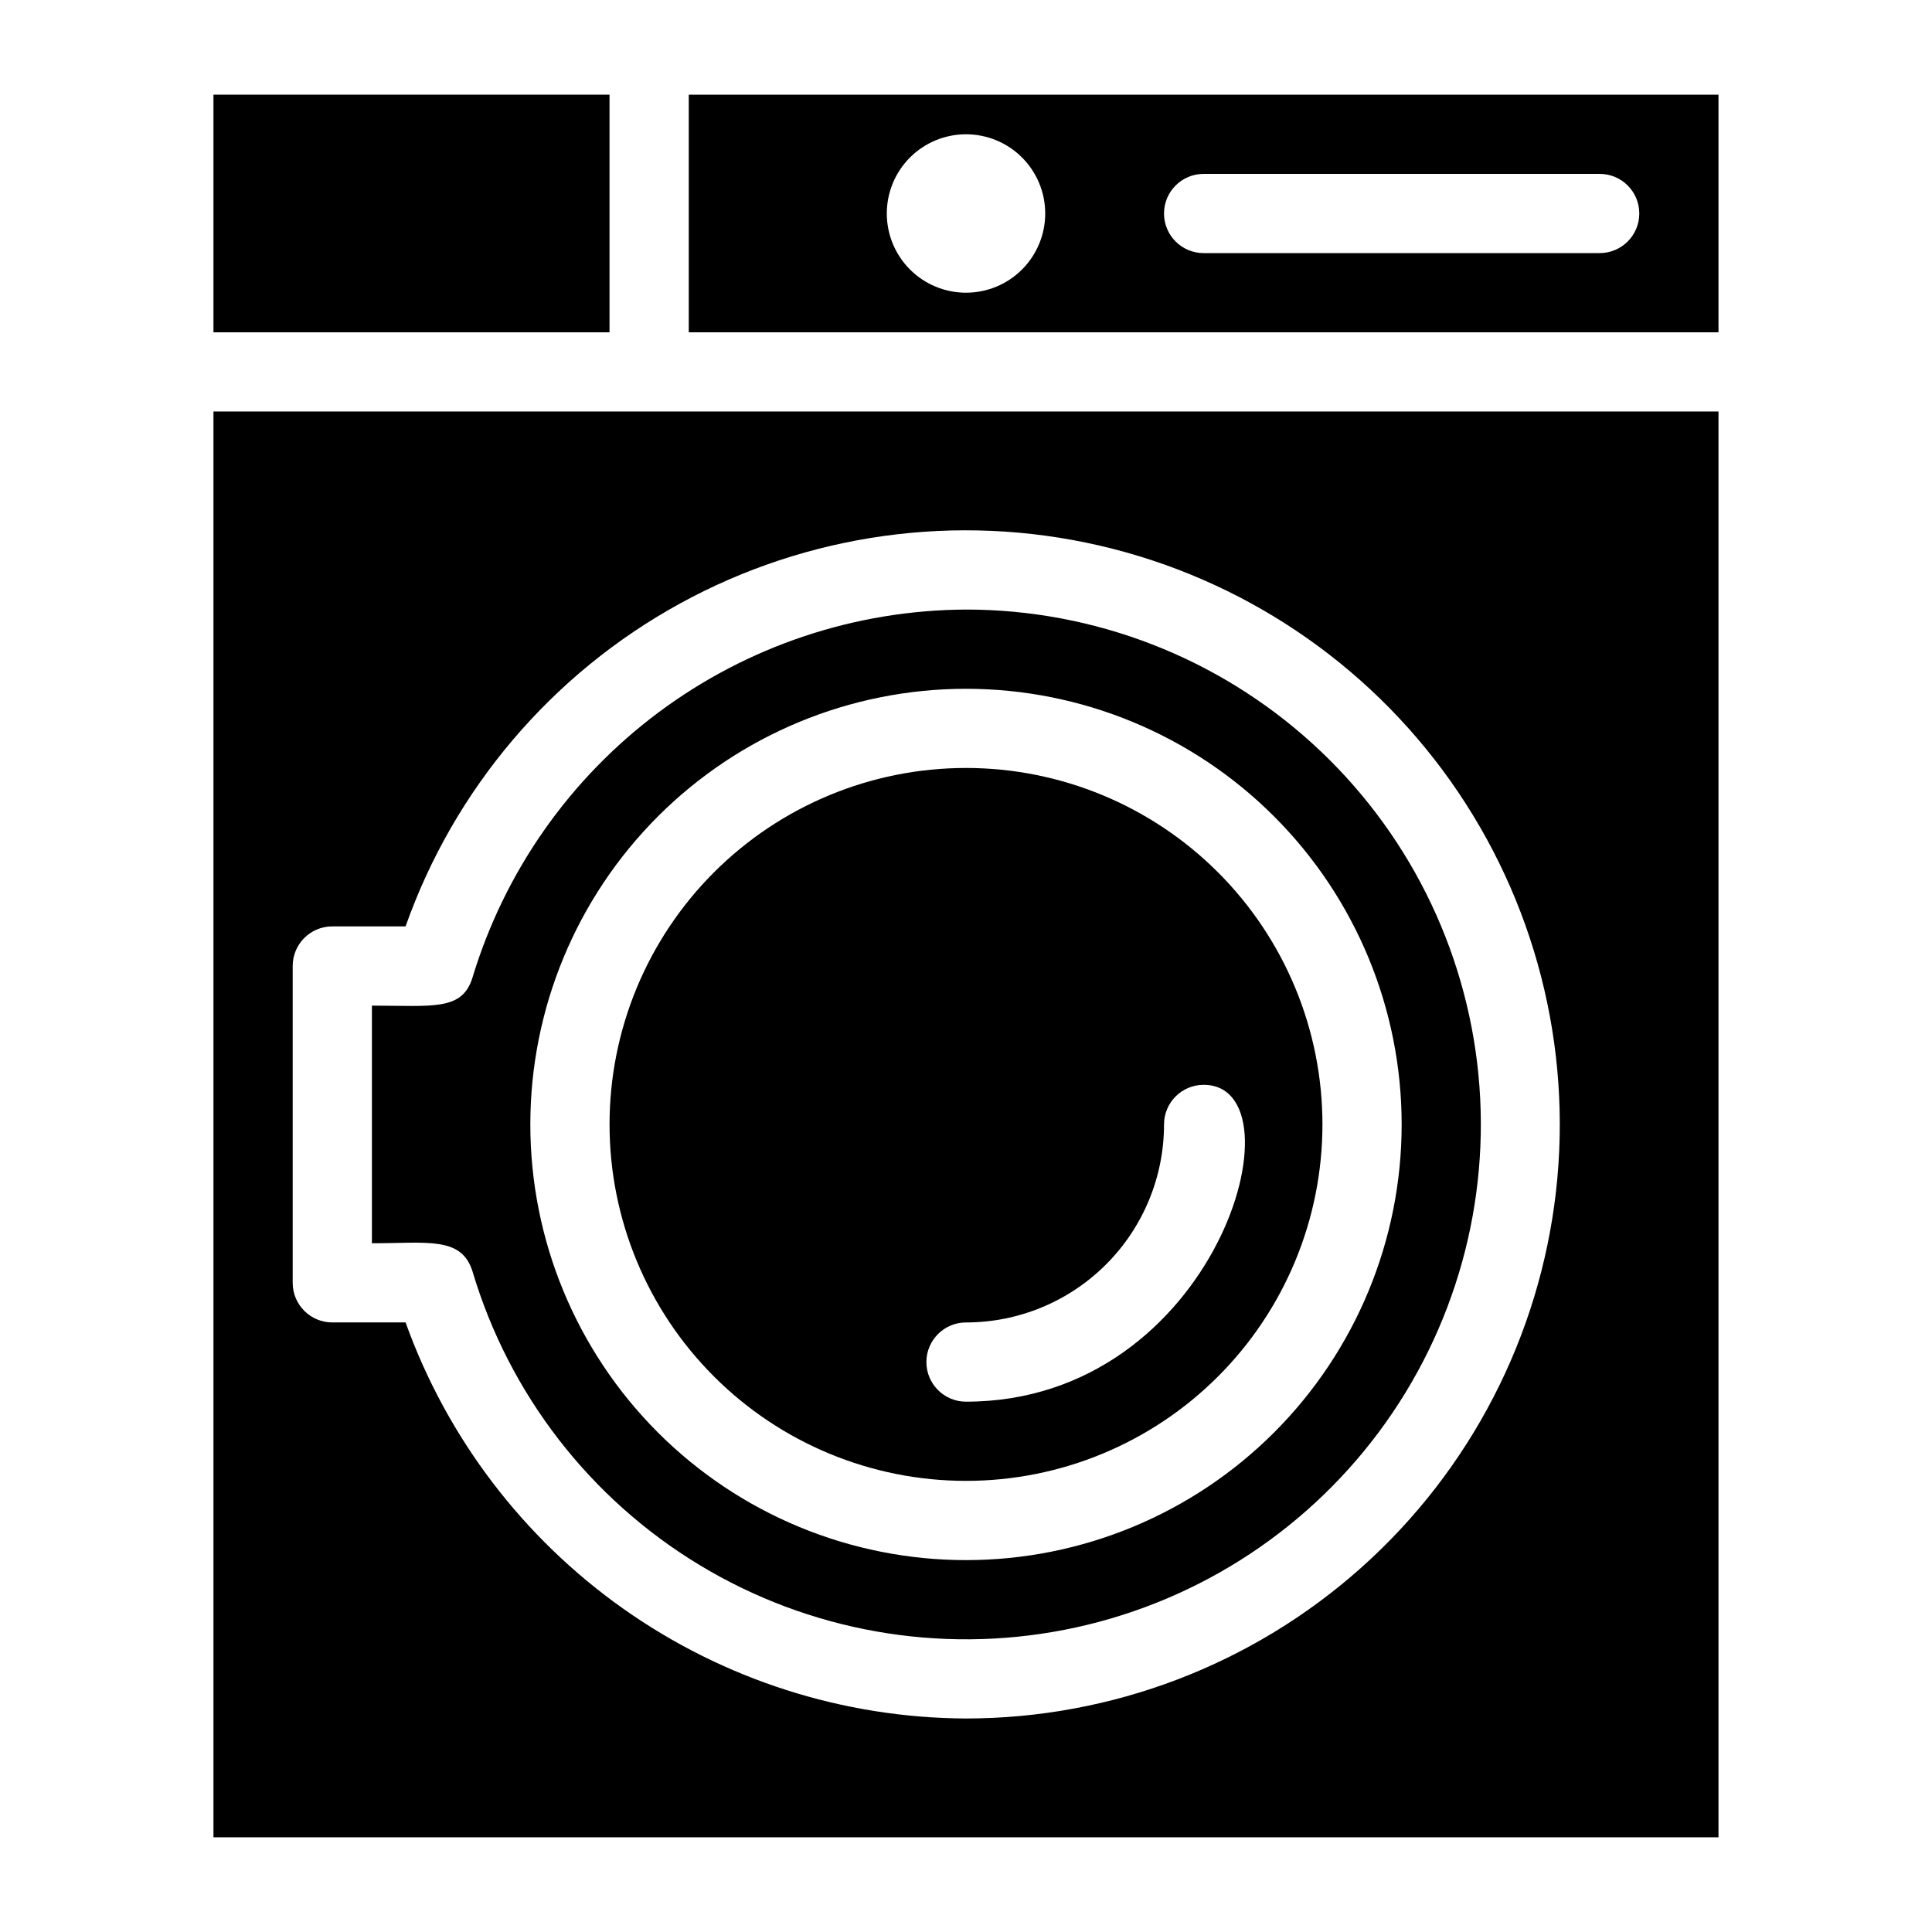
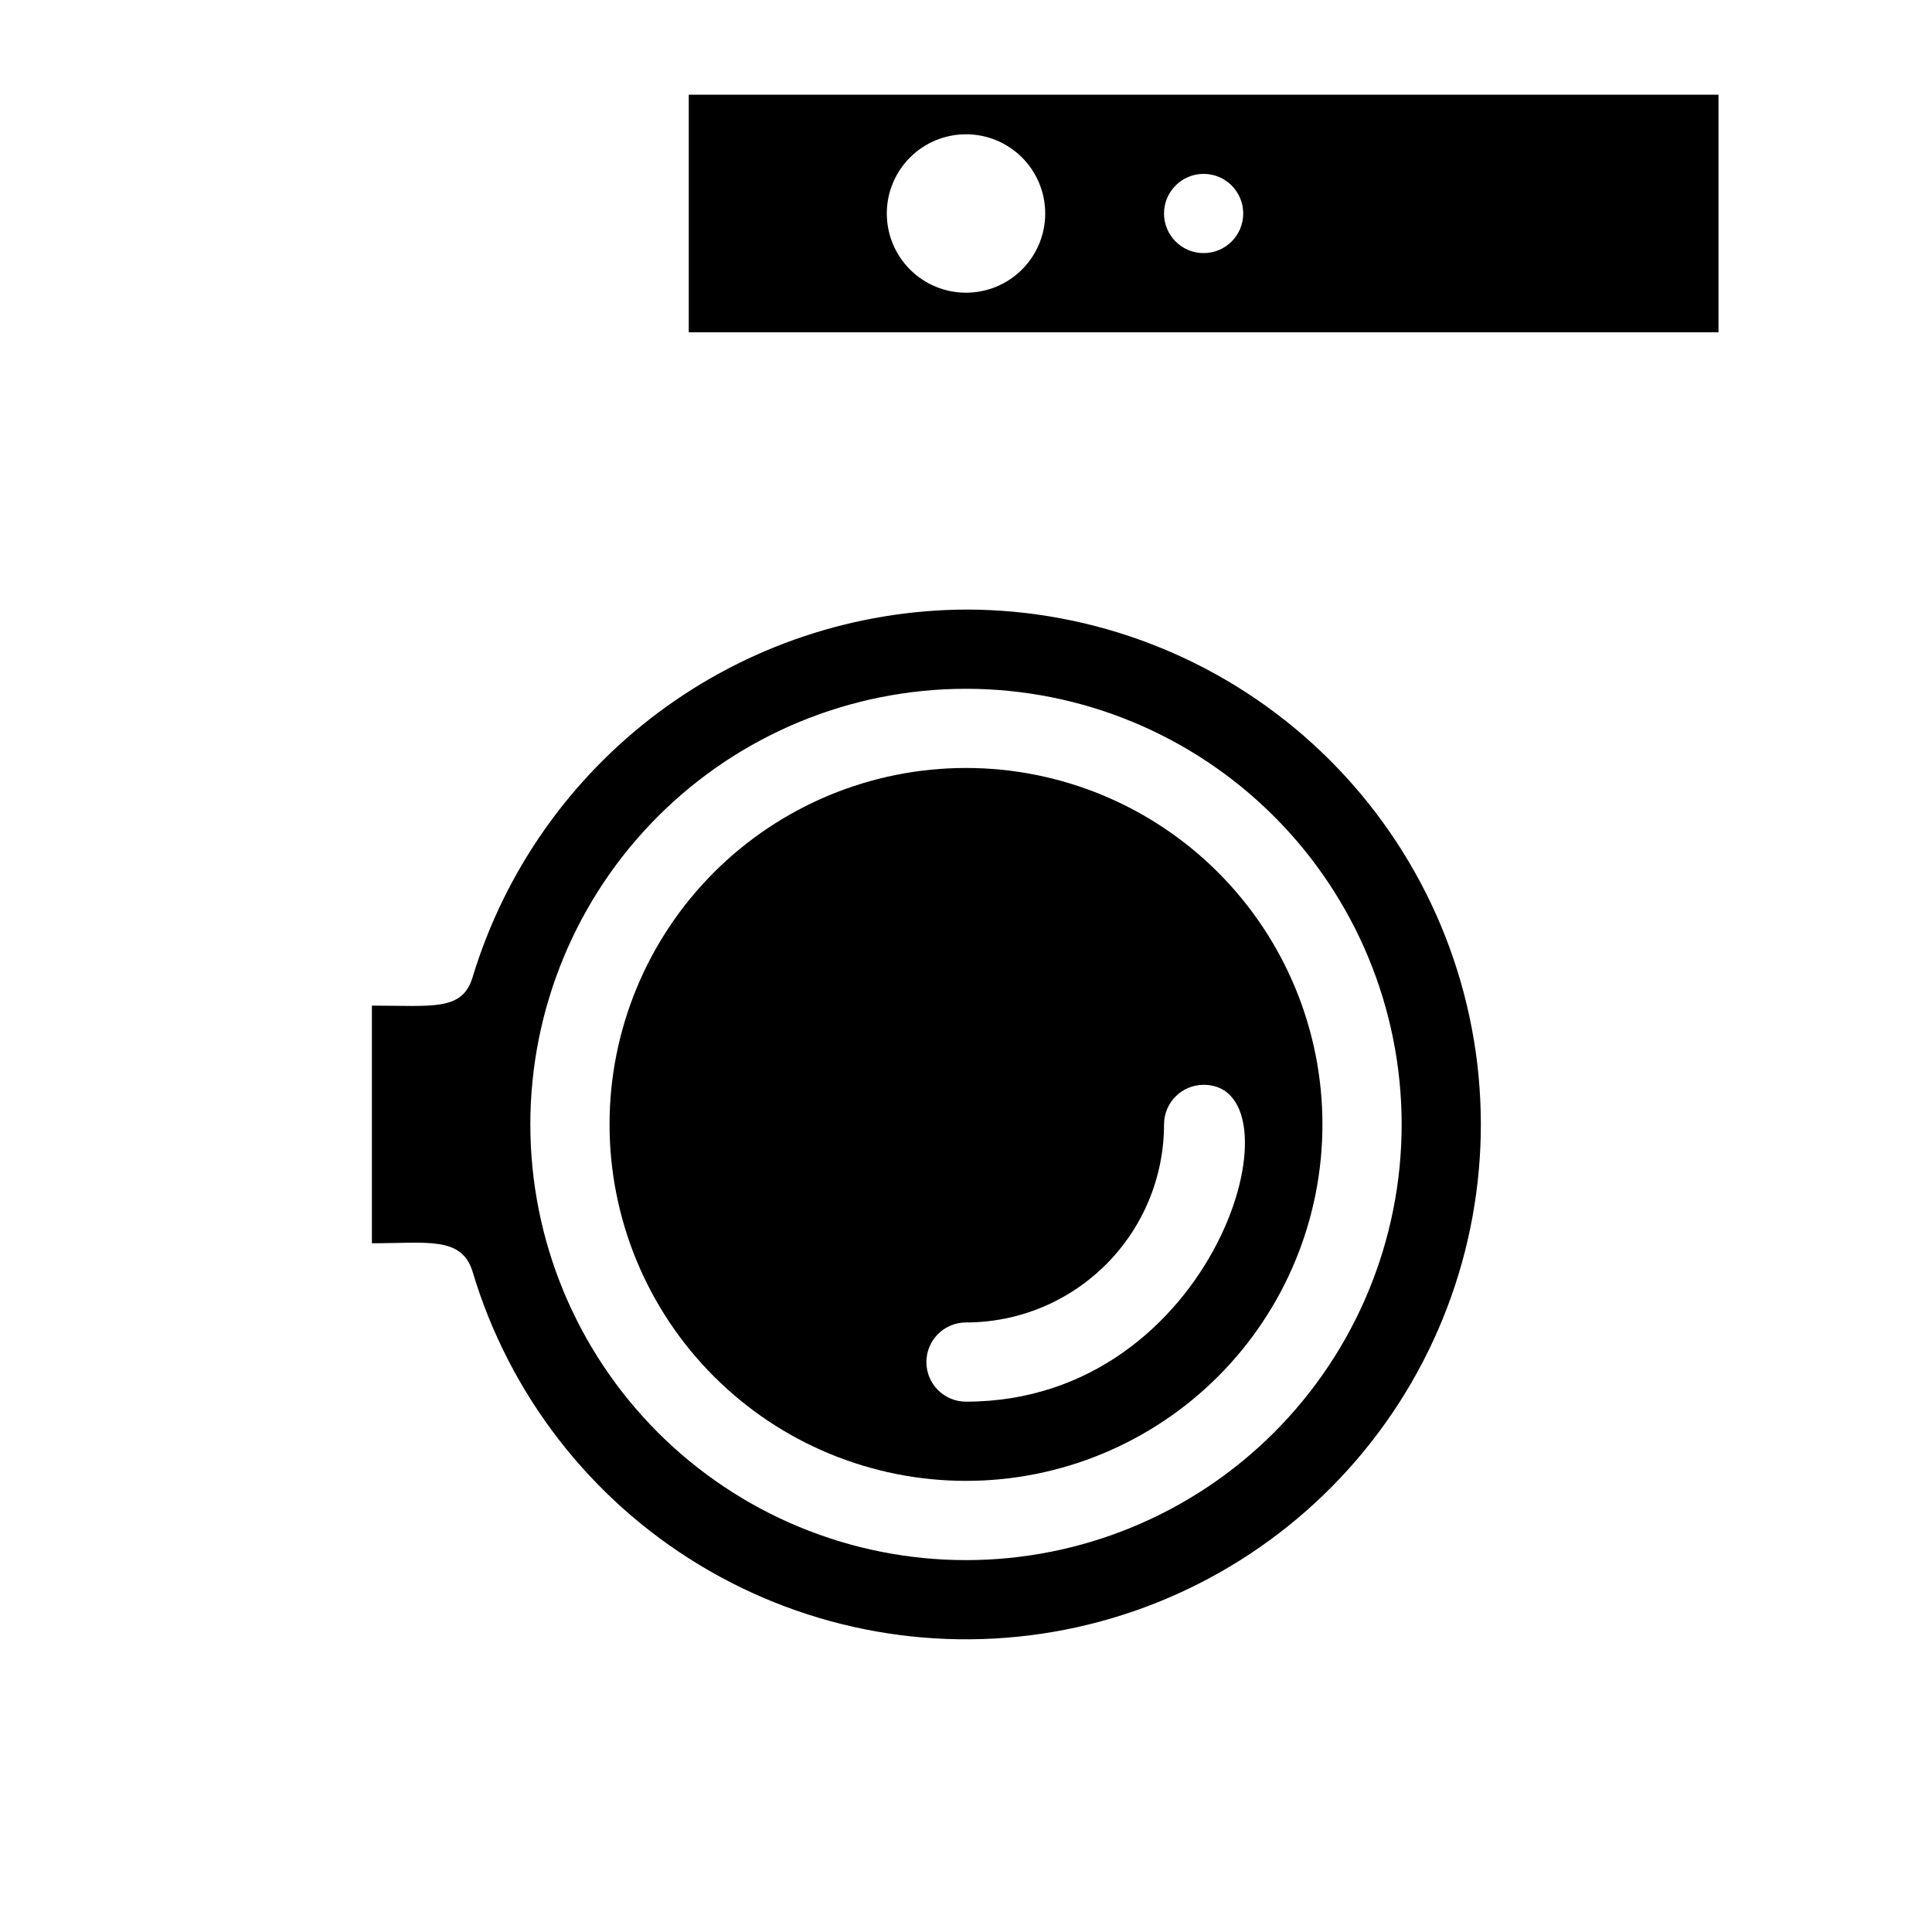
<svg xmlns="http://www.w3.org/2000/svg" fill="#000000" width="800px" height="800px" version="1.1" viewBox="144 144 512 512">
  <g>
-     <path d="m200.57 253.05v377.86h398.85v-377.86zm199.43 346.37c-32.535-0.148-64.234-10.301-90.801-29.074-26.566-18.777-46.719-45.27-57.719-75.887h-19.418c-5.797 0-10.496-4.699-10.496-10.496v-83.965c0-5.797 4.699-10.496 10.496-10.496h19.418c12.891-36.461 38.746-66.898 72.637-85.516 33.895-18.617 73.453-24.109 111.14-15.43 37.684 8.68 70.855 30.926 93.188 62.492 22.336 31.566 32.27 70.25 27.914 108.67-4.359 38.426-22.707 73.902-51.543 99.664-28.836 25.766-66.145 40.016-104.81 40.035z" />
    <path d="m400 305.54c-29.363 0.133-57.906 9.672-81.445 27.223-23.539 17.551-40.828 42.184-49.336 70.285-2.731 8.922-10.496 7.453-26.66 7.453v62.977c14.695 0 23.723-1.891 26.66 7.453v-0.004c9.676 32.504 31.113 60.238 60.125 77.797s63.527 23.684 96.809 17.18c33.285-6.5 62.953-25.164 83.227-52.352 20.27-27.188 29.691-60.949 26.426-94.703-3.266-33.754-18.98-65.086-44.09-87.879-25.105-22.797-57.805-35.43-91.715-35.43zm0 251.91v-0.004c-30.621 0-59.988-12.164-81.641-33.816s-33.816-51.016-33.816-81.637 12.164-59.988 33.816-81.641 51.02-33.816 81.641-33.816 59.984 12.164 81.637 33.816c21.652 21.652 33.816 51.02 33.816 81.641s-12.164 59.984-33.816 81.637c-21.652 21.652-51.016 33.816-81.637 33.816z" />
    <path d="m400 347.52c-25.055 0-49.082 9.953-66.797 27.668s-27.668 41.742-27.668 66.797c0 25.051 9.953 49.078 27.668 66.793 17.715 17.719 41.742 27.668 66.797 27.668 25.051 0 49.078-9.949 66.793-27.668 17.719-17.715 27.668-41.742 27.668-66.793 0-25.055-9.949-49.082-27.668-66.797-17.715-17.715-41.742-27.668-66.793-27.668zm0 167.94v-0.004c-5.797 0-10.496-4.699-10.496-10.496s4.699-10.496 10.496-10.496c13.918 0 27.266-5.527 37.109-15.371 9.84-9.84 15.371-23.188 15.371-37.105 0-5.797 4.699-10.496 10.496-10.496 26.867 0 3.672 83.965-62.977 83.965z" />
-     <path d="m326.53 169.09v62.977h272.89v-62.977zm73.473 52.48c-5.57 0-10.91-2.211-14.844-6.148-3.938-3.938-6.148-9.277-6.148-14.844 0-5.566 2.211-10.906 6.148-14.844 3.934-3.938 9.273-6.148 14.844-6.148 5.566 0 10.906 2.211 14.844 6.148 3.934 3.938 6.148 9.277 6.148 14.844 0 5.566-2.215 10.906-6.148 14.844-3.938 3.938-9.277 6.148-14.844 6.148zm167.93-10.496h-104.96c-5.797 0-10.496-4.699-10.496-10.496s4.699-10.496 10.496-10.496h104.96c5.797 0 10.496 4.699 10.496 10.496s-4.699 10.496-10.496 10.496z" />
-     <path d="m200.57 169.09h104.96v62.977h-104.96z" />
+     <path d="m326.53 169.09v62.977h272.89v-62.977zm73.473 52.48c-5.57 0-10.91-2.211-14.844-6.148-3.938-3.938-6.148-9.277-6.148-14.844 0-5.566 2.211-10.906 6.148-14.844 3.934-3.938 9.273-6.148 14.844-6.148 5.566 0 10.906 2.211 14.844 6.148 3.934 3.938 6.148 9.277 6.148 14.844 0 5.566-2.215 10.906-6.148 14.844-3.938 3.938-9.277 6.148-14.844 6.148zm167.93-10.496h-104.96c-5.797 0-10.496-4.699-10.496-10.496s4.699-10.496 10.496-10.496c5.797 0 10.496 4.699 10.496 10.496s-4.699 10.496-10.496 10.496z" />
  </g>
</svg>